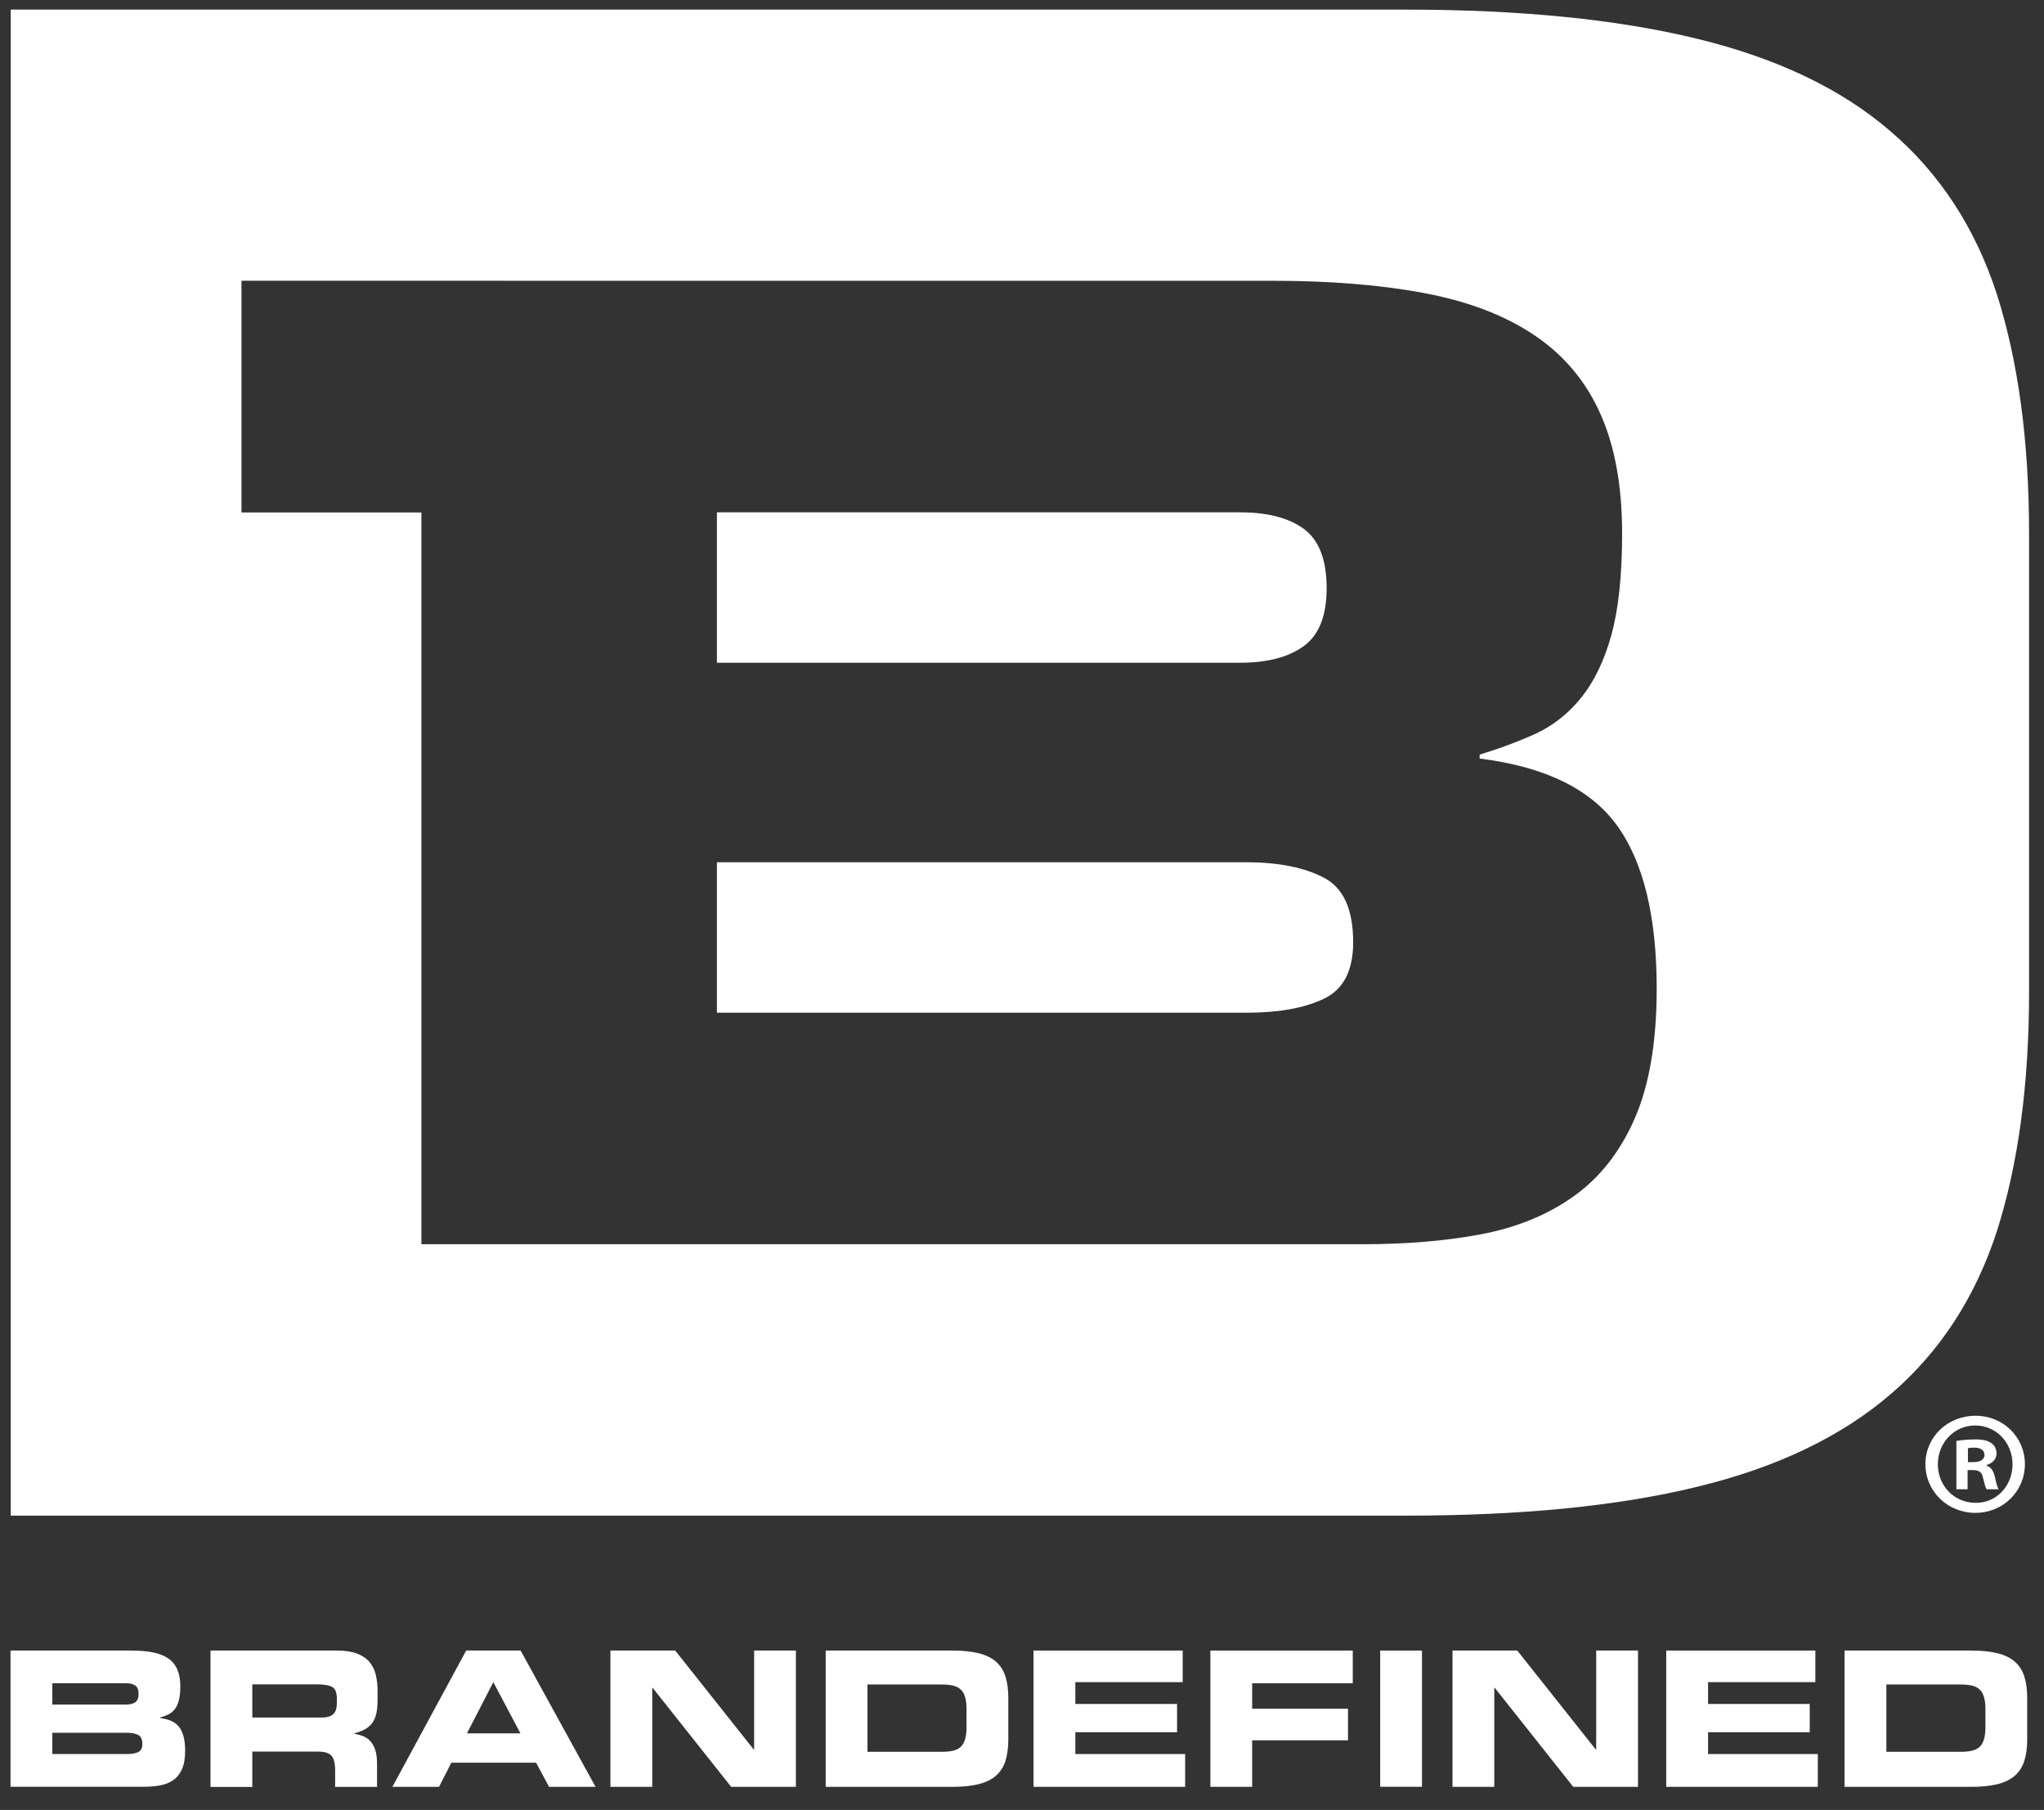
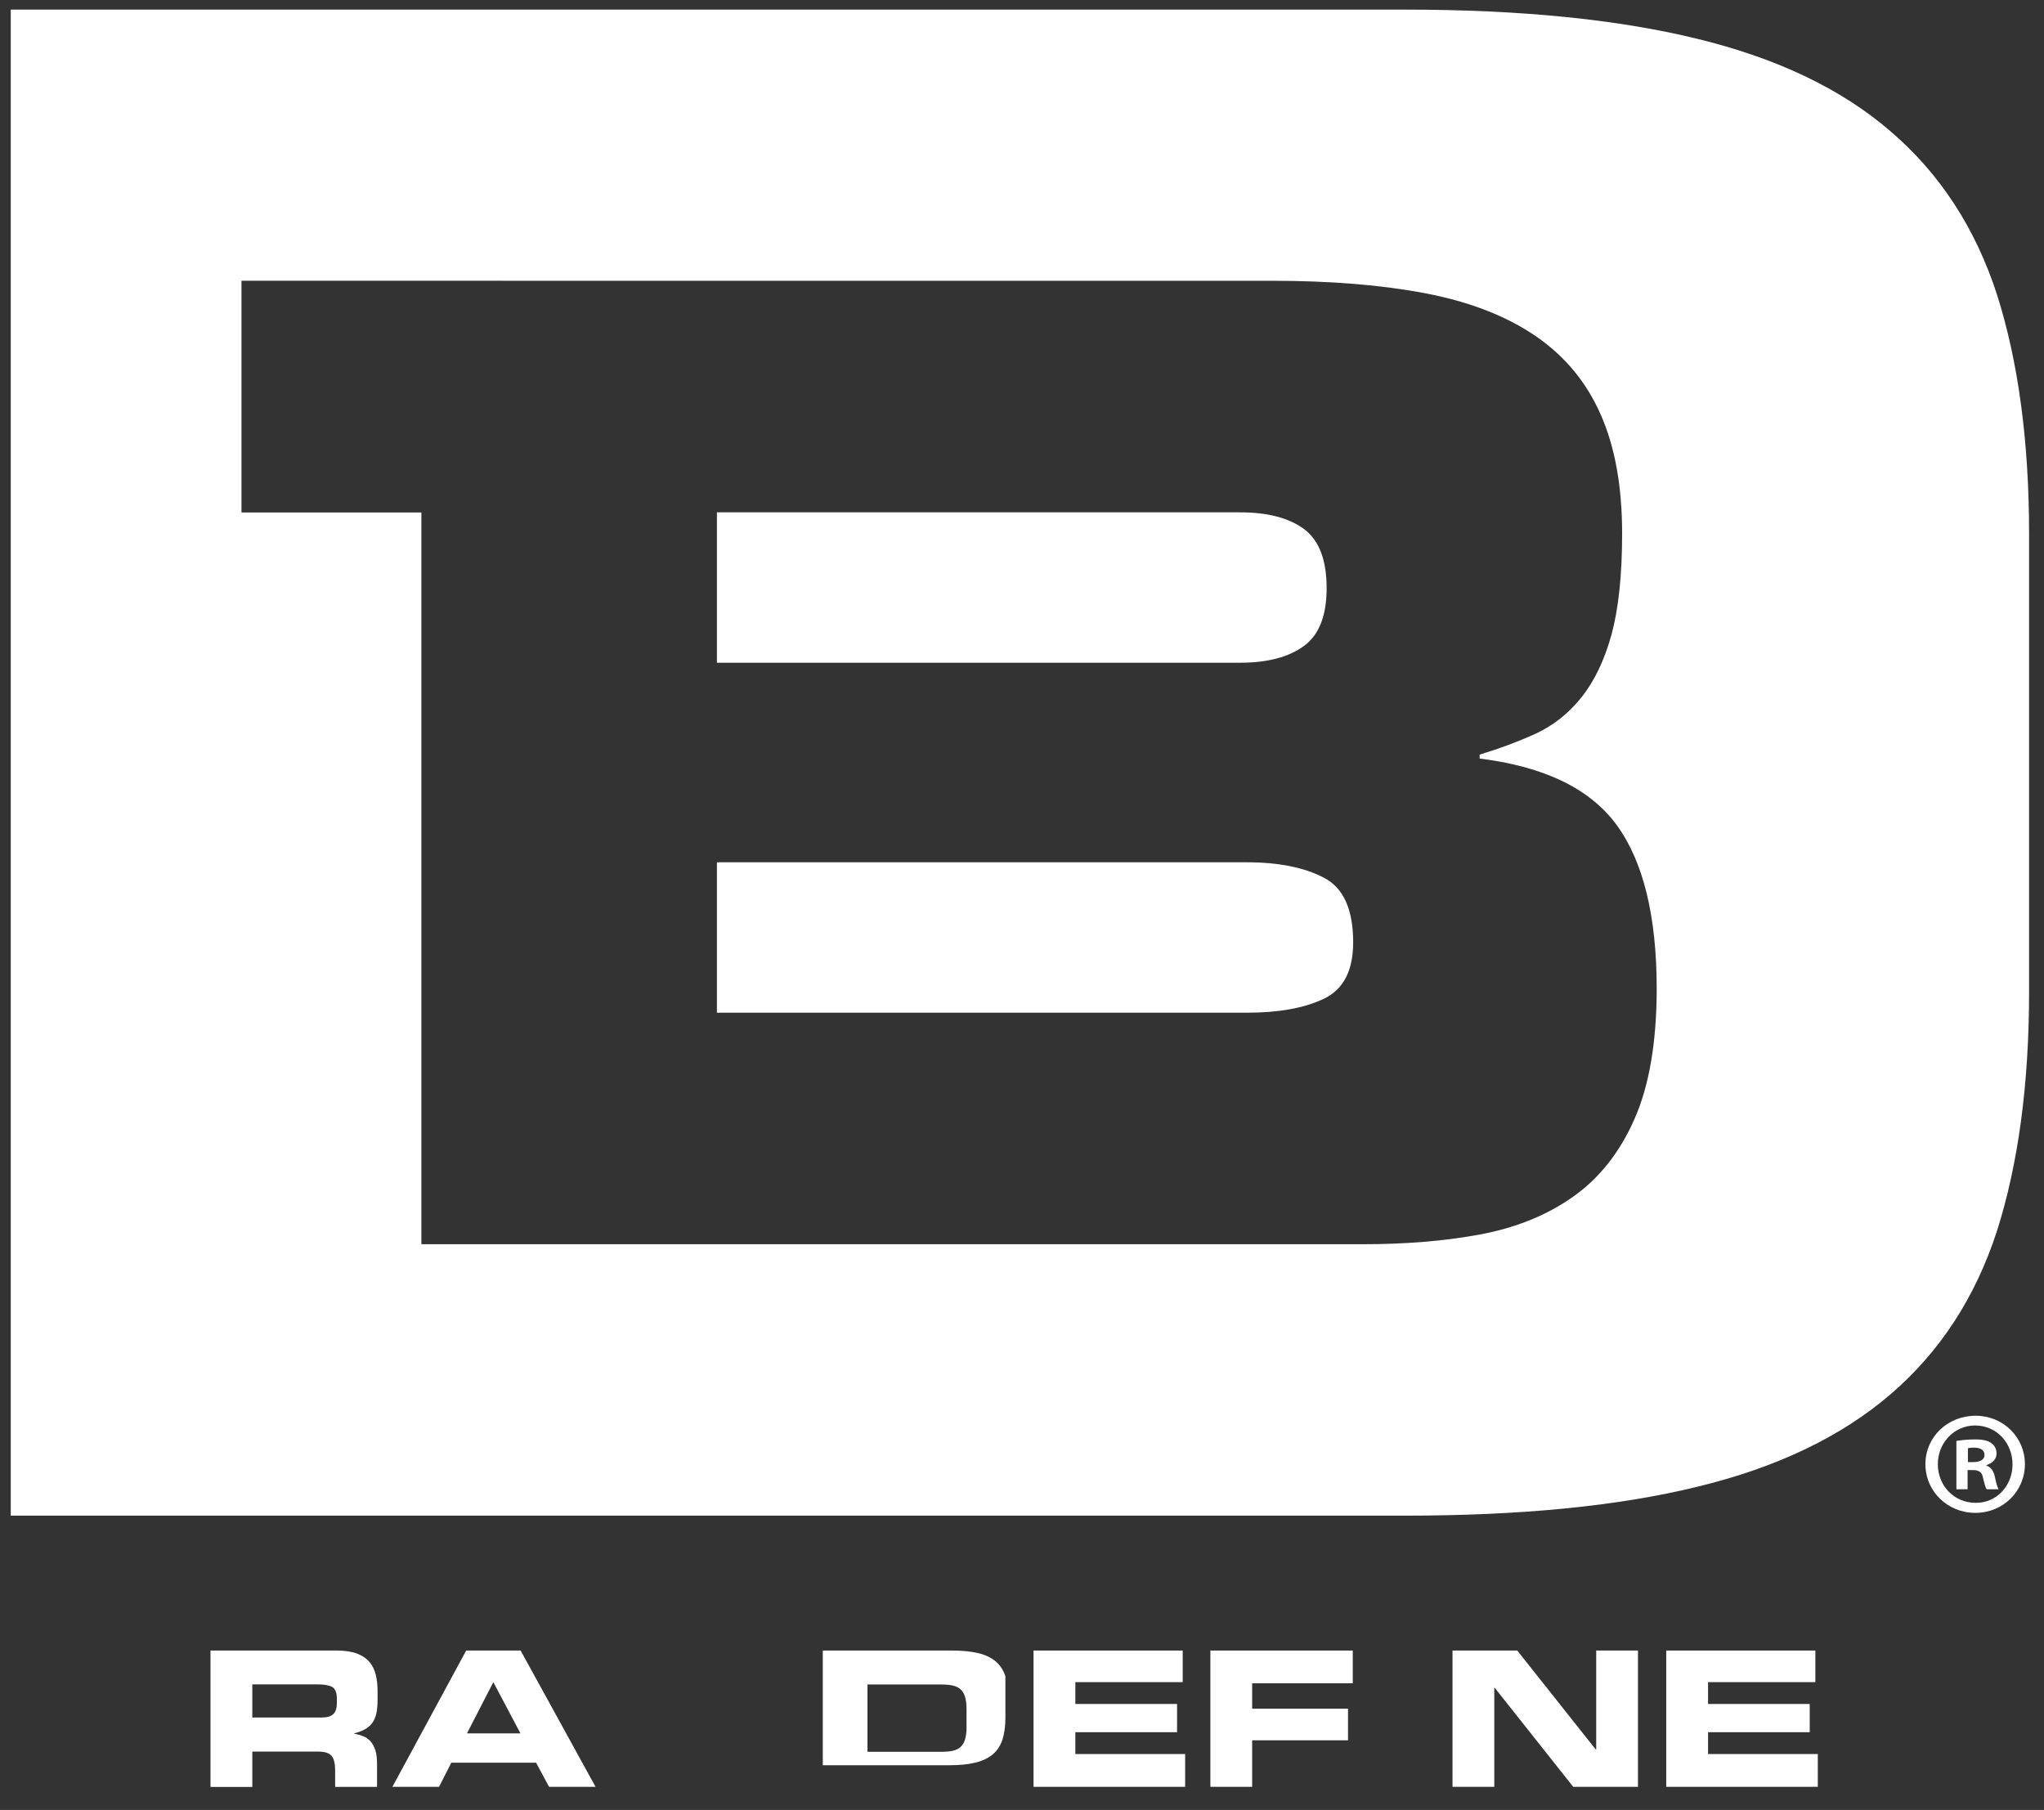
<svg xmlns="http://www.w3.org/2000/svg" version="1.1" id="Layer_1" x="0px" y="0px" viewBox="0 0 500 442.79" style="enable-background:new 0 0 500 442.79;" xml:space="preserve">
  <rect x="0" y="0" width="500" height="442.79" fill="#333333" stroke="none" />
  <style type="text/css">
	.st0{fill:#FFFFFF;}
</style>
  <g>
    <g>
      <path class="st0" d="M318.97,158.03c3.68-2.69,5.55-7.38,5.55-14.14c0-6.94-1.87-11.76-5.55-14.48c-3.74-2.73-8.9-4.07-15.63-4.07    H175.37v36.79h127.97C310.07,162.13,315.23,160.76,318.97,158.03z" />
      <path class="st0" d="M323.85,214.72c-4.79-2.5-11.08-3.77-18.88-3.77h-129.6v36.8h129.6c7.79,0,14.08-1.12,18.88-3.42    c4.8-2.28,7.16-6.9,7.16-13.83C331,222.48,328.65,217.22,323.85,214.72z" />
      <path class="st0" d="M488.5,72.07c-5.28-16.29-13.97-29.6-26.02-39.93c-12.04-10.4-27.8-17.91-47.35-22.66    c-19.46-4.76-43.31-7.13-71.48-7.13H2.63v368.44h341.02c28.17,0,52.02-2.29,71.48-7.06c19.56-4.72,35.31-12.3,47.35-22.65    c12.05-10.34,20.73-23.65,26.02-39.95c5.18-16.28,7.85-35.8,7.85-58.54V130.62C496.35,107.84,493.68,88.35,488.5,72.07z     M399.88,273.63c-3.57,8.17-8.56,14.52-14.98,19.07c-6.39,4.55-14.01,7.64-22.79,9.29c-8.79,1.64-18.38,2.4-28.79,2.4H103.08    V125.37H59.07V68.68h63.88v0.01h188.21c14.34,0,26.84,1.02,37.6,3.08c10.79,2.07,19.69,5.54,26.89,10.45    c7.13,4.87,12.45,11.3,15.92,19.22c3.49,7.88,5.23,17.6,5.23,29.09c0,10.25-0.89,18.48-2.61,24.77    c-1.74,6.3-4.21,11.38-7.34,15.31c-3.14,3.91-6.83,6.82-11.06,8.82c-4.27,1.94-8.85,3.66-13.84,5.18v0.96    c15.85,1.97,27.04,7.39,33.54,16.29c6.5,8.92,9.77,22.28,9.77,40.07C405.25,254.91,403.44,265.51,399.88,273.63z" />
    </g>
    <g>
      <g>
        <polygon class="st0" points="252.82,403.79 289.31,403.79 289.31,411.52 263.05,411.52 263.05,416.86 287.93,416.86      287.93,423.77 263.05,423.77 263.05,429.11 289.91,429.11 289.91,437.13 252.82,437.13    " />
        <polygon class="st0" points="296.08,403.79 330.91,403.79 330.91,411.8 306.3,411.8 306.3,418.02 329.75,418.02 329.75,425.75      306.3,425.75 306.3,437.13 296.08,437.13    " />
-         <rect x="337.62" y="403.79" class="st0" width="10.22" height="33.33" />
        <polygon class="st0" points="355.31,403.79 371.15,403.79 390.36,428.01 390.46,428.01 390.46,403.79 400.68,403.79      400.68,437.13 384.84,437.13 365.63,412.9 365.53,412.9 365.53,437.13 355.31,437.13    " />
        <polygon class="st0" points="407.59,403.79 444.07,403.79 444.07,411.52 417.82,411.52 417.82,416.86 442.69,416.86      442.69,423.77 417.82,423.77 417.82,429.11 444.67,429.11 444.67,437.13 407.59,437.13    " />
-         <path class="st0" d="M451.21,403.79h30.86c2.55,0,4.71,0.21,6.47,0.64c1.76,0.43,3.2,1.11,4.28,2.05     c1.09,0.93,1.87,2.14,2.35,3.62c0.48,1.47,0.72,3.23,0.72,5.29v10.14c0,2.06-0.24,3.83-0.72,5.3c-0.48,1.47-1.26,2.68-2.35,3.62     c-1.08,0.93-2.52,1.62-4.28,2.05c-1.77,0.43-3.93,0.64-6.47,0.64h-30.86V403.79z M461.44,428.56h18.14     c1.11,0,2.05-0.08,2.81-0.27c0.77-0.18,1.39-0.5,1.87-0.94c0.47-0.45,0.82-1.05,1.05-1.82c0.23-0.77,0.36-1.75,0.36-2.94v-4.52     c0-1.19-0.13-2.18-0.36-2.94c-0.23-0.77-0.58-1.38-1.05-1.81c-0.48-0.45-1.1-0.77-1.87-0.95c-0.76-0.18-1.7-0.27-2.81-0.27     h-18.14V428.56z" />
-         <path class="st0" d="M2.57,403.79h29.43c2.03,0,3.8,0.14,5.32,0.43c1.52,0.3,2.78,0.79,3.8,1.48c1.01,0.69,1.76,1.6,2.25,2.72     c0.49,1.11,0.74,2.49,0.74,4.11c0,1.45-0.13,2.62-0.37,3.5c-0.24,0.9-0.59,1.61-1.04,2.17c-0.44,0.55-0.97,0.96-1.57,1.25     c-0.6,0.27-1.25,0.52-1.96,0.73v0.13c2.24,0.27,3.83,1.04,4.74,2.31c0.92,1.26,1.38,3.14,1.38,5.67c0,1.83-0.25,3.34-0.76,4.48     c-0.5,1.15-1.21,2.06-2.12,2.69c-0.9,0.65-1.98,1.09-3.22,1.32c-1.24,0.23-2.6,0.34-4.07,0.34H2.57V403.79z M12.8,417h18.1     c0.95,0,1.68-0.19,2.22-0.58c0.52-0.38,0.78-1.04,0.78-2.01c0-0.98-0.27-1.67-0.78-2.04c-0.53-0.38-1.26-0.58-2.22-0.58H12.8V417     z M12.8,429.11h18.34c1.1,0,1.99-0.16,2.67-0.48c0.68-0.32,1.01-0.98,1.01-1.96c0-1.13-0.34-1.88-1.01-2.23     c-0.68-0.35-1.57-0.53-2.67-0.53H12.8V429.11z" />
        <path class="st0" d="M51.49,403.79h30.87c1.96,0,3.59,0.24,4.88,0.71c1.29,0.47,2.31,1.14,3.07,2.01     c0.75,0.86,1.28,1.89,1.59,3.12c0.31,1.21,0.46,2.57,0.46,4.07v2.12c0,1.11-0.08,2.11-0.23,3c-0.16,0.89-0.43,1.67-0.85,2.35     c-0.41,0.68-0.99,1.26-1.75,1.73c-0.75,0.48-1.71,0.85-2.88,1.13v0.09c0.77,0.15,1.49,0.36,2.17,0.62     c0.67,0.26,1.27,0.67,1.77,1.22c0.5,0.55,0.91,1.26,1.2,2.14c0.3,0.88,0.44,2.01,0.44,3.39v5.66H81.98v-4     c0-1.75-0.3-2.96-0.9-3.63c-0.6-0.68-1.69-1.01-3.29-1.01H61.72v8.65H51.49V403.79z M61.72,420.18h16.91     c1.38,0,2.35-0.29,2.92-0.86c0.57-0.56,0.85-1.44,0.85-2.64v-1.11c0-1.47-0.37-2.42-1.12-2.86c-0.75-0.43-1.95-0.64-3.57-0.64     H61.72V420.18z" />
        <path class="st0" d="M114.04,403.79h13.31l18.33,33.34h-11.37l-3.17-5.9H110.4l-3,5.9H95.99L114.04,403.79z M114.23,424.05h13.08     l-6.63-12.53L114.23,424.05z" />
-         <polygon class="st0" points="149.32,403.79 165.17,403.79 184.38,428.01 184.47,428.01 184.47,403.79 194.69,403.79      194.69,437.13 178.85,437.13 159.64,412.9 159.55,412.9 159.55,437.13 149.32,437.13    " />
-         <path class="st0" d="M201.98,403.79h30.86c2.55,0,4.7,0.21,6.47,0.64c1.77,0.43,3.2,1.11,4.28,2.05     c1.09,0.93,1.88,2.14,2.35,3.62c0.47,1.47,0.71,3.23,0.71,5.29v10.14c0,2.06-0.25,3.83-0.71,5.3c-0.48,1.47-1.27,2.68-2.35,3.62     c-1.09,0.93-2.52,1.62-4.28,2.05c-1.76,0.43-3.92,0.64-6.47,0.64h-30.86V403.79z M212.2,428.56h18.14c1.11,0,2.05-0.08,2.81-0.27     c0.77-0.18,1.39-0.5,1.86-0.94c0.47-0.45,0.83-1.05,1.06-1.82c0.23-0.77,0.36-1.75,0.36-2.94v-4.52c0-1.19-0.13-2.18-0.36-2.94     c-0.23-0.77-0.58-1.38-1.06-1.81c-0.48-0.45-1.09-0.77-1.86-0.95c-0.76-0.18-1.7-0.27-2.81-0.27H212.2V428.56z" />
+         <path class="st0" d="M201.98,403.79h30.86c2.55,0,4.7,0.21,6.47,0.64c1.77,0.43,3.2,1.11,4.28,2.05     c1.09,0.93,1.88,2.14,2.35,3.62v10.14c0,2.06-0.25,3.83-0.71,5.3c-0.48,1.47-1.27,2.68-2.35,3.62     c-1.09,0.93-2.52,1.62-4.28,2.05c-1.76,0.43-3.92,0.64-6.47,0.64h-30.86V403.79z M212.2,428.56h18.14c1.11,0,2.05-0.08,2.81-0.27     c0.77-0.18,1.39-0.5,1.86-0.94c0.47-0.45,0.83-1.05,1.06-1.82c0.23-0.77,0.36-1.75,0.36-2.94v-4.52c0-1.19-0.13-2.18-0.36-2.94     c-0.23-0.77-0.58-1.38-1.06-1.81c-0.48-0.45-1.09-0.77-1.86-0.95c-0.76-0.18-1.7-0.27-2.81-0.27H212.2V428.56z" />
      </g>
    </g>
    <g>
      <path class="st0" d="M495.33,358.19c0,6.64-5.34,11.92-12.13,11.92c-6.79,0-12.21-5.28-12.21-11.92c0-6.64,5.42-11.84,12.28-11.84    C489.99,346.35,495.33,351.56,495.33,358.19z M474.03,358.19c0,5.28,3.97,9.46,9.24,9.46c5.13,0.07,9.03-4.19,9.03-9.39    c0-5.27-3.9-9.53-9.17-9.53C478,348.74,474.03,353,474.03,358.19z M481.32,364.33h-2.75V352.5c1.08-0.15,2.6-0.36,4.55-0.36    c2.23,0,3.25,0.36,4.04,0.94c0.73,0.5,1.23,1.37,1.23,2.52c0,1.44-1.08,2.38-2.46,2.82v0.14c1.15,0.36,1.74,1.3,2.09,2.89    c0.36,1.8,0.65,2.45,0.87,2.89h-2.89c-0.36-0.44-0.58-1.44-0.94-2.89c-0.21-1.23-0.94-1.81-2.46-1.81h-1.29V364.33z     M481.39,357.69h1.3c1.52,0,2.75-0.5,2.75-1.73c0-1.08-0.8-1.81-2.53-1.81c-0.72,0-1.23,0.07-1.52,0.15V357.69z" />
    </g>
  </g>
</svg>